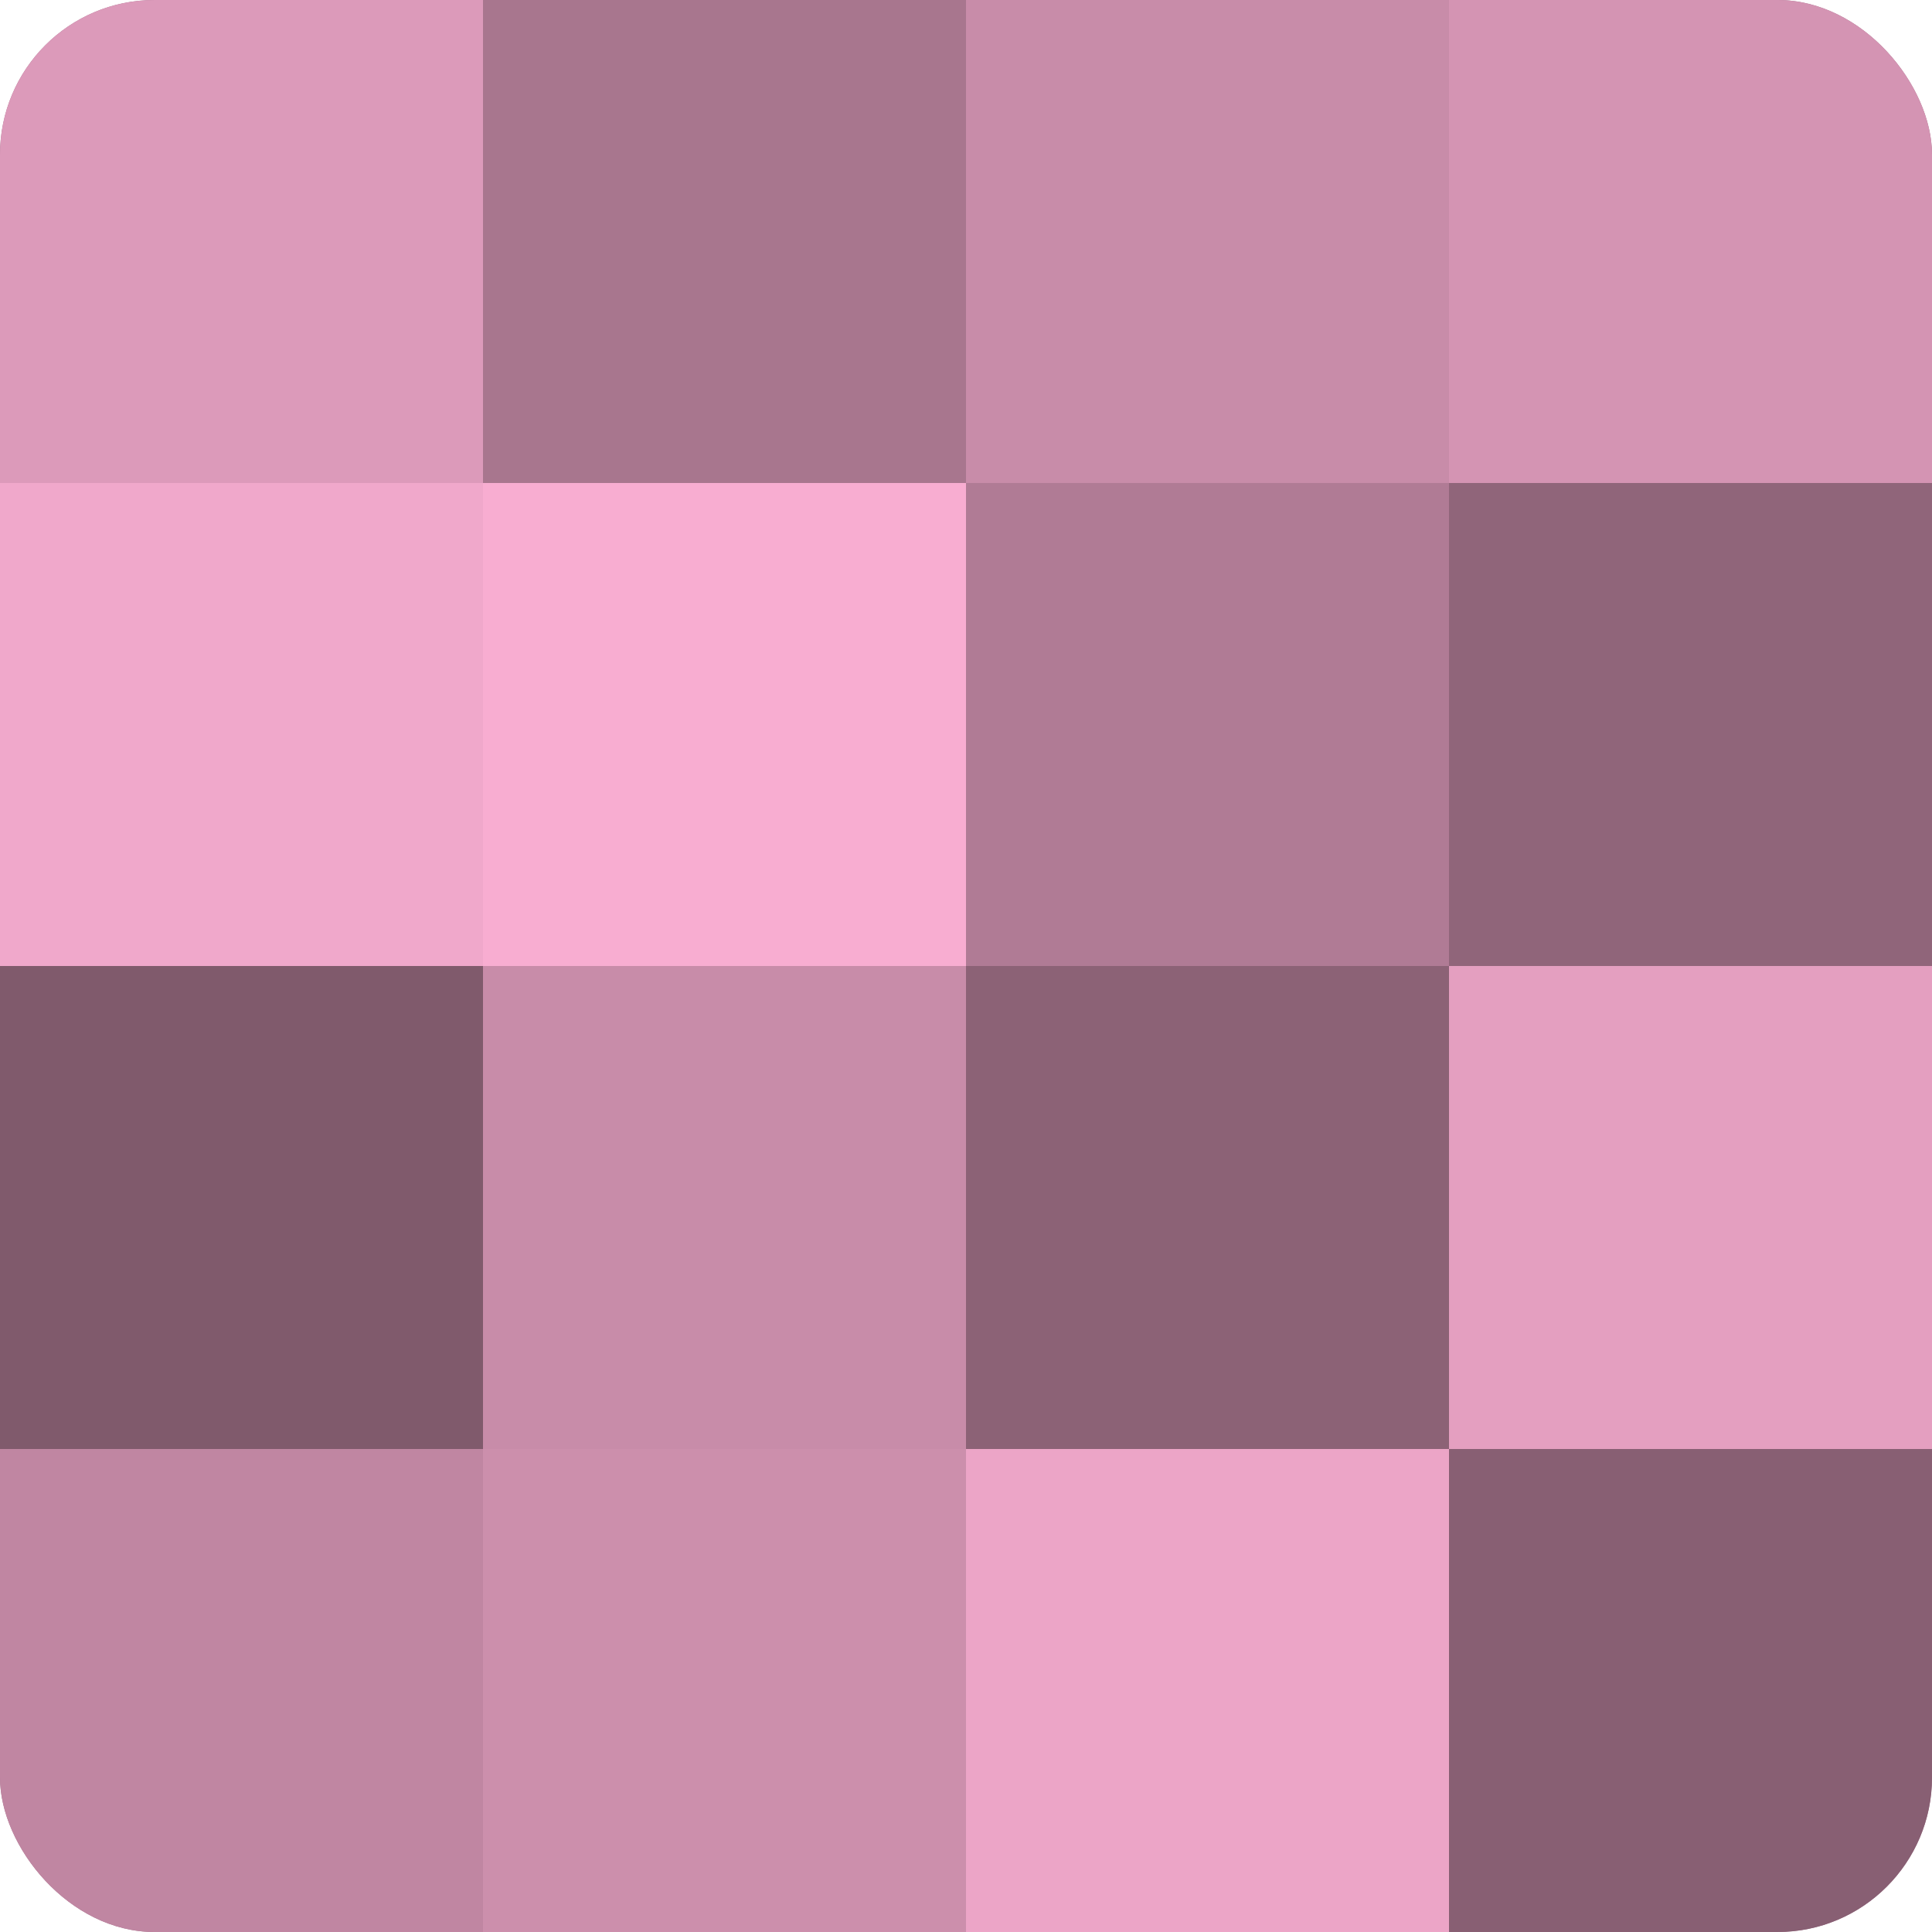
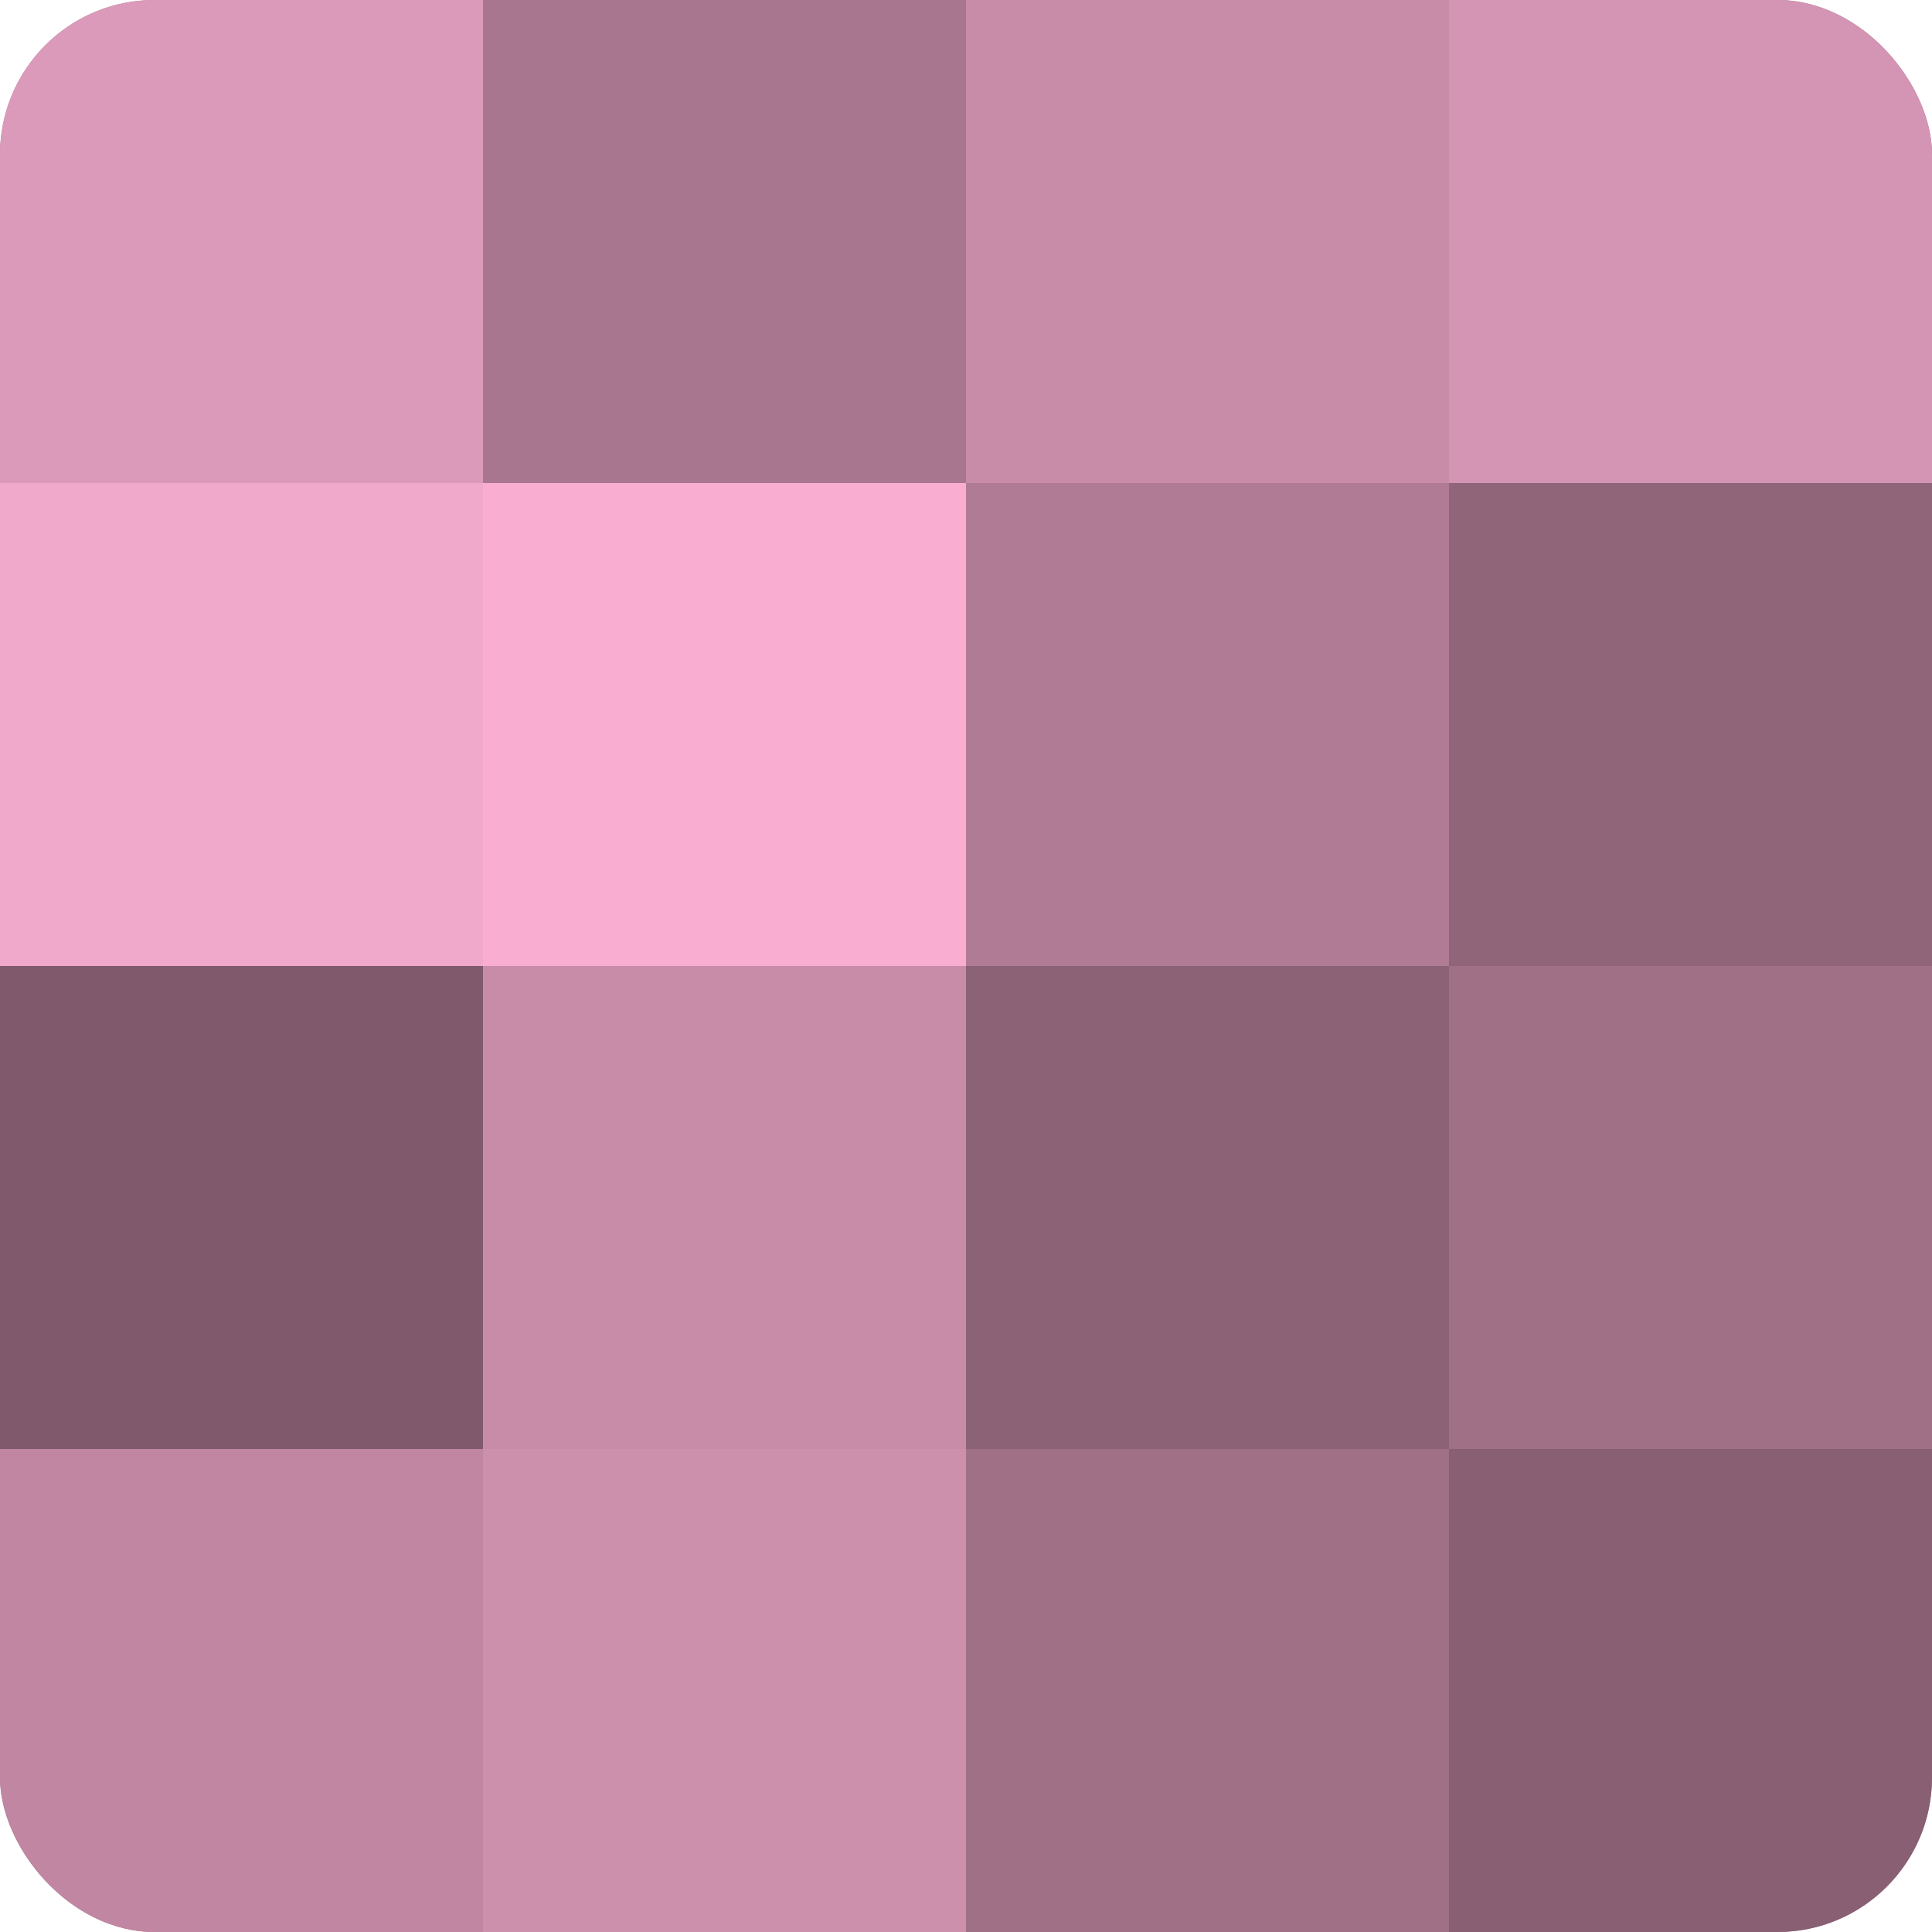
<svg xmlns="http://www.w3.org/2000/svg" width="60" height="60" viewBox="0 0 100 100" preserveAspectRatio="xMidYMid meet">
  <defs>
    <clipPath id="c" width="100" height="100">
      <rect width="100" height="100" rx="8" ry="8" />
    </clipPath>
  </defs>
  <g clip-path="url(#c)">
    <rect width="100" height="100" fill="#a07087" />
    <rect width="25" height="25" fill="#dc9aba" />
    <rect y="25" width="25" height="25" fill="#f0a8cb" />
    <rect y="50" width="25" height="25" fill="#805a6c" />
    <rect y="75" width="25" height="25" fill="#c086a2" />
    <rect x="25" width="25" height="25" fill="#a8768e" />
    <rect x="25" y="25" width="25" height="25" fill="#f8add1" />
    <rect x="25" y="50" width="25" height="25" fill="#c88ca9" />
    <rect x="25" y="75" width="25" height="25" fill="#cc8fac" />
    <rect x="50" width="25" height="25" fill="#c88ca9" />
    <rect x="50" y="25" width="25" height="25" fill="#b07b95" />
    <rect x="50" y="50" width="25" height="25" fill="#8c6276" />
-     <rect x="50" y="75" width="25" height="25" fill="#eca5c7" />
    <rect x="75" width="25" height="25" fill="#d494b3" />
    <rect x="75" y="25" width="25" height="25" fill="#90657a" />
-     <rect x="75" y="50" width="25" height="25" fill="#e49fc0" />
    <rect x="75" y="75" width="25" height="25" fill="#885f73" />
  </g>
</svg>